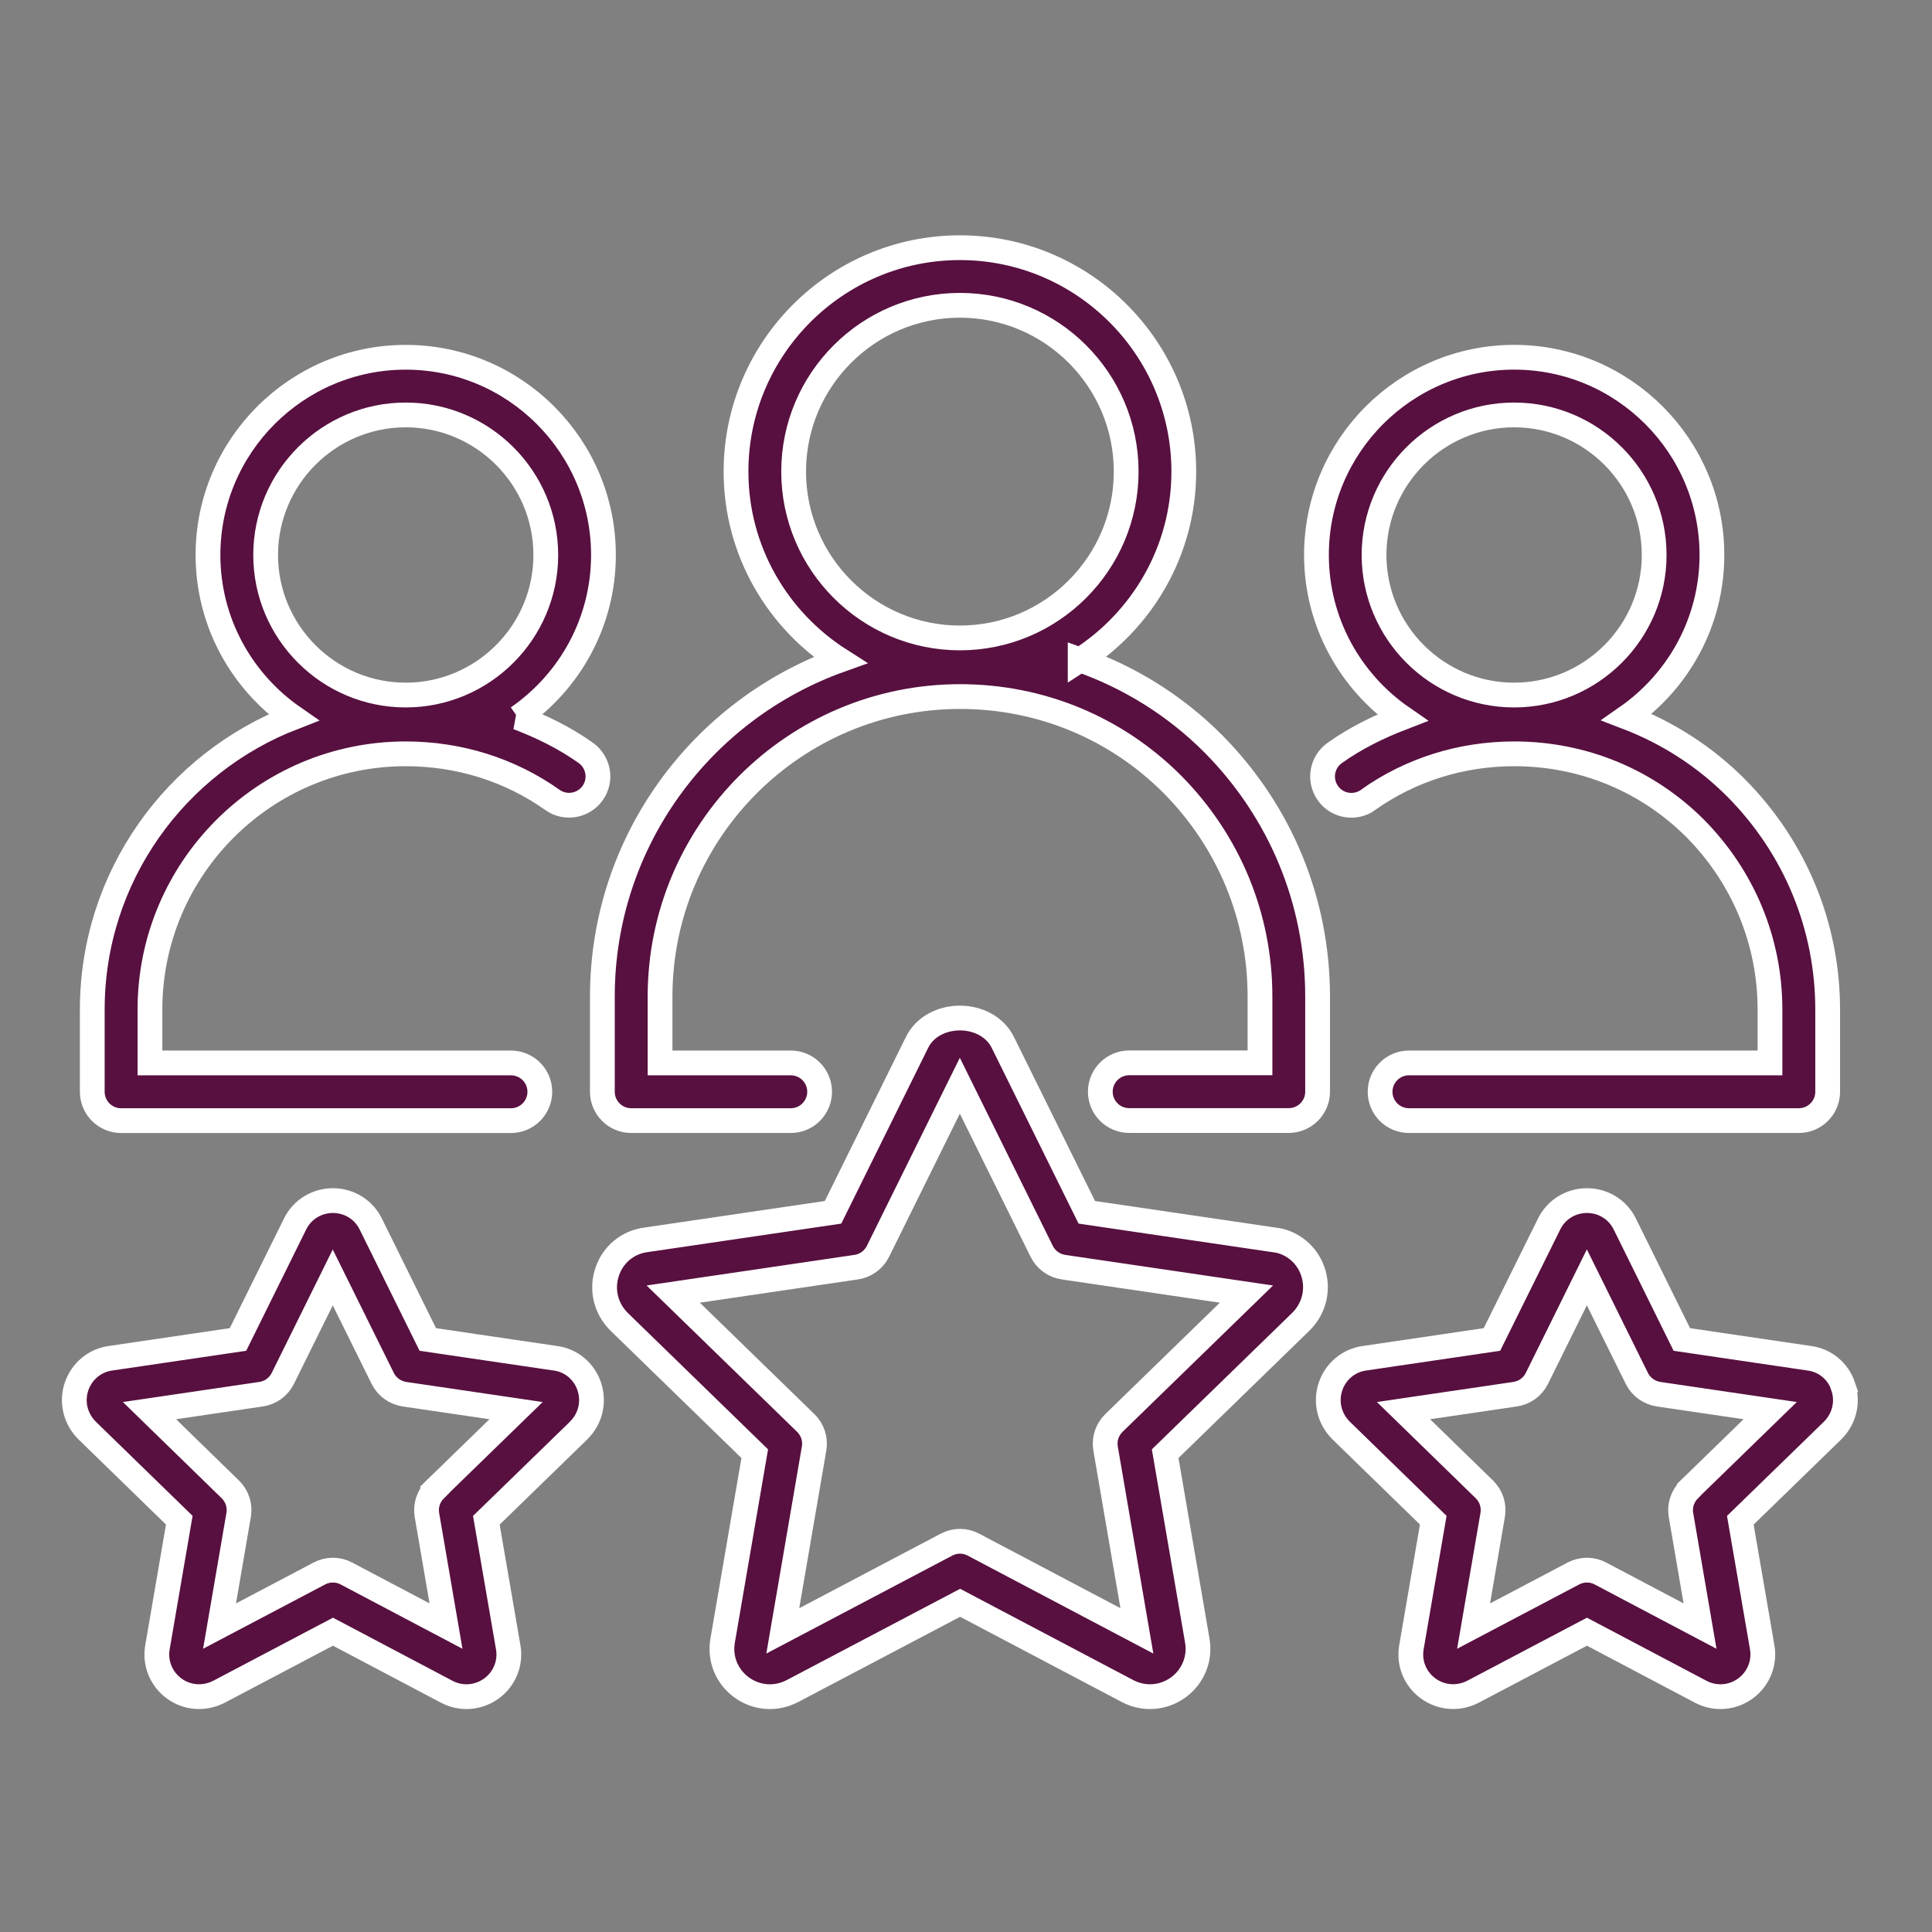
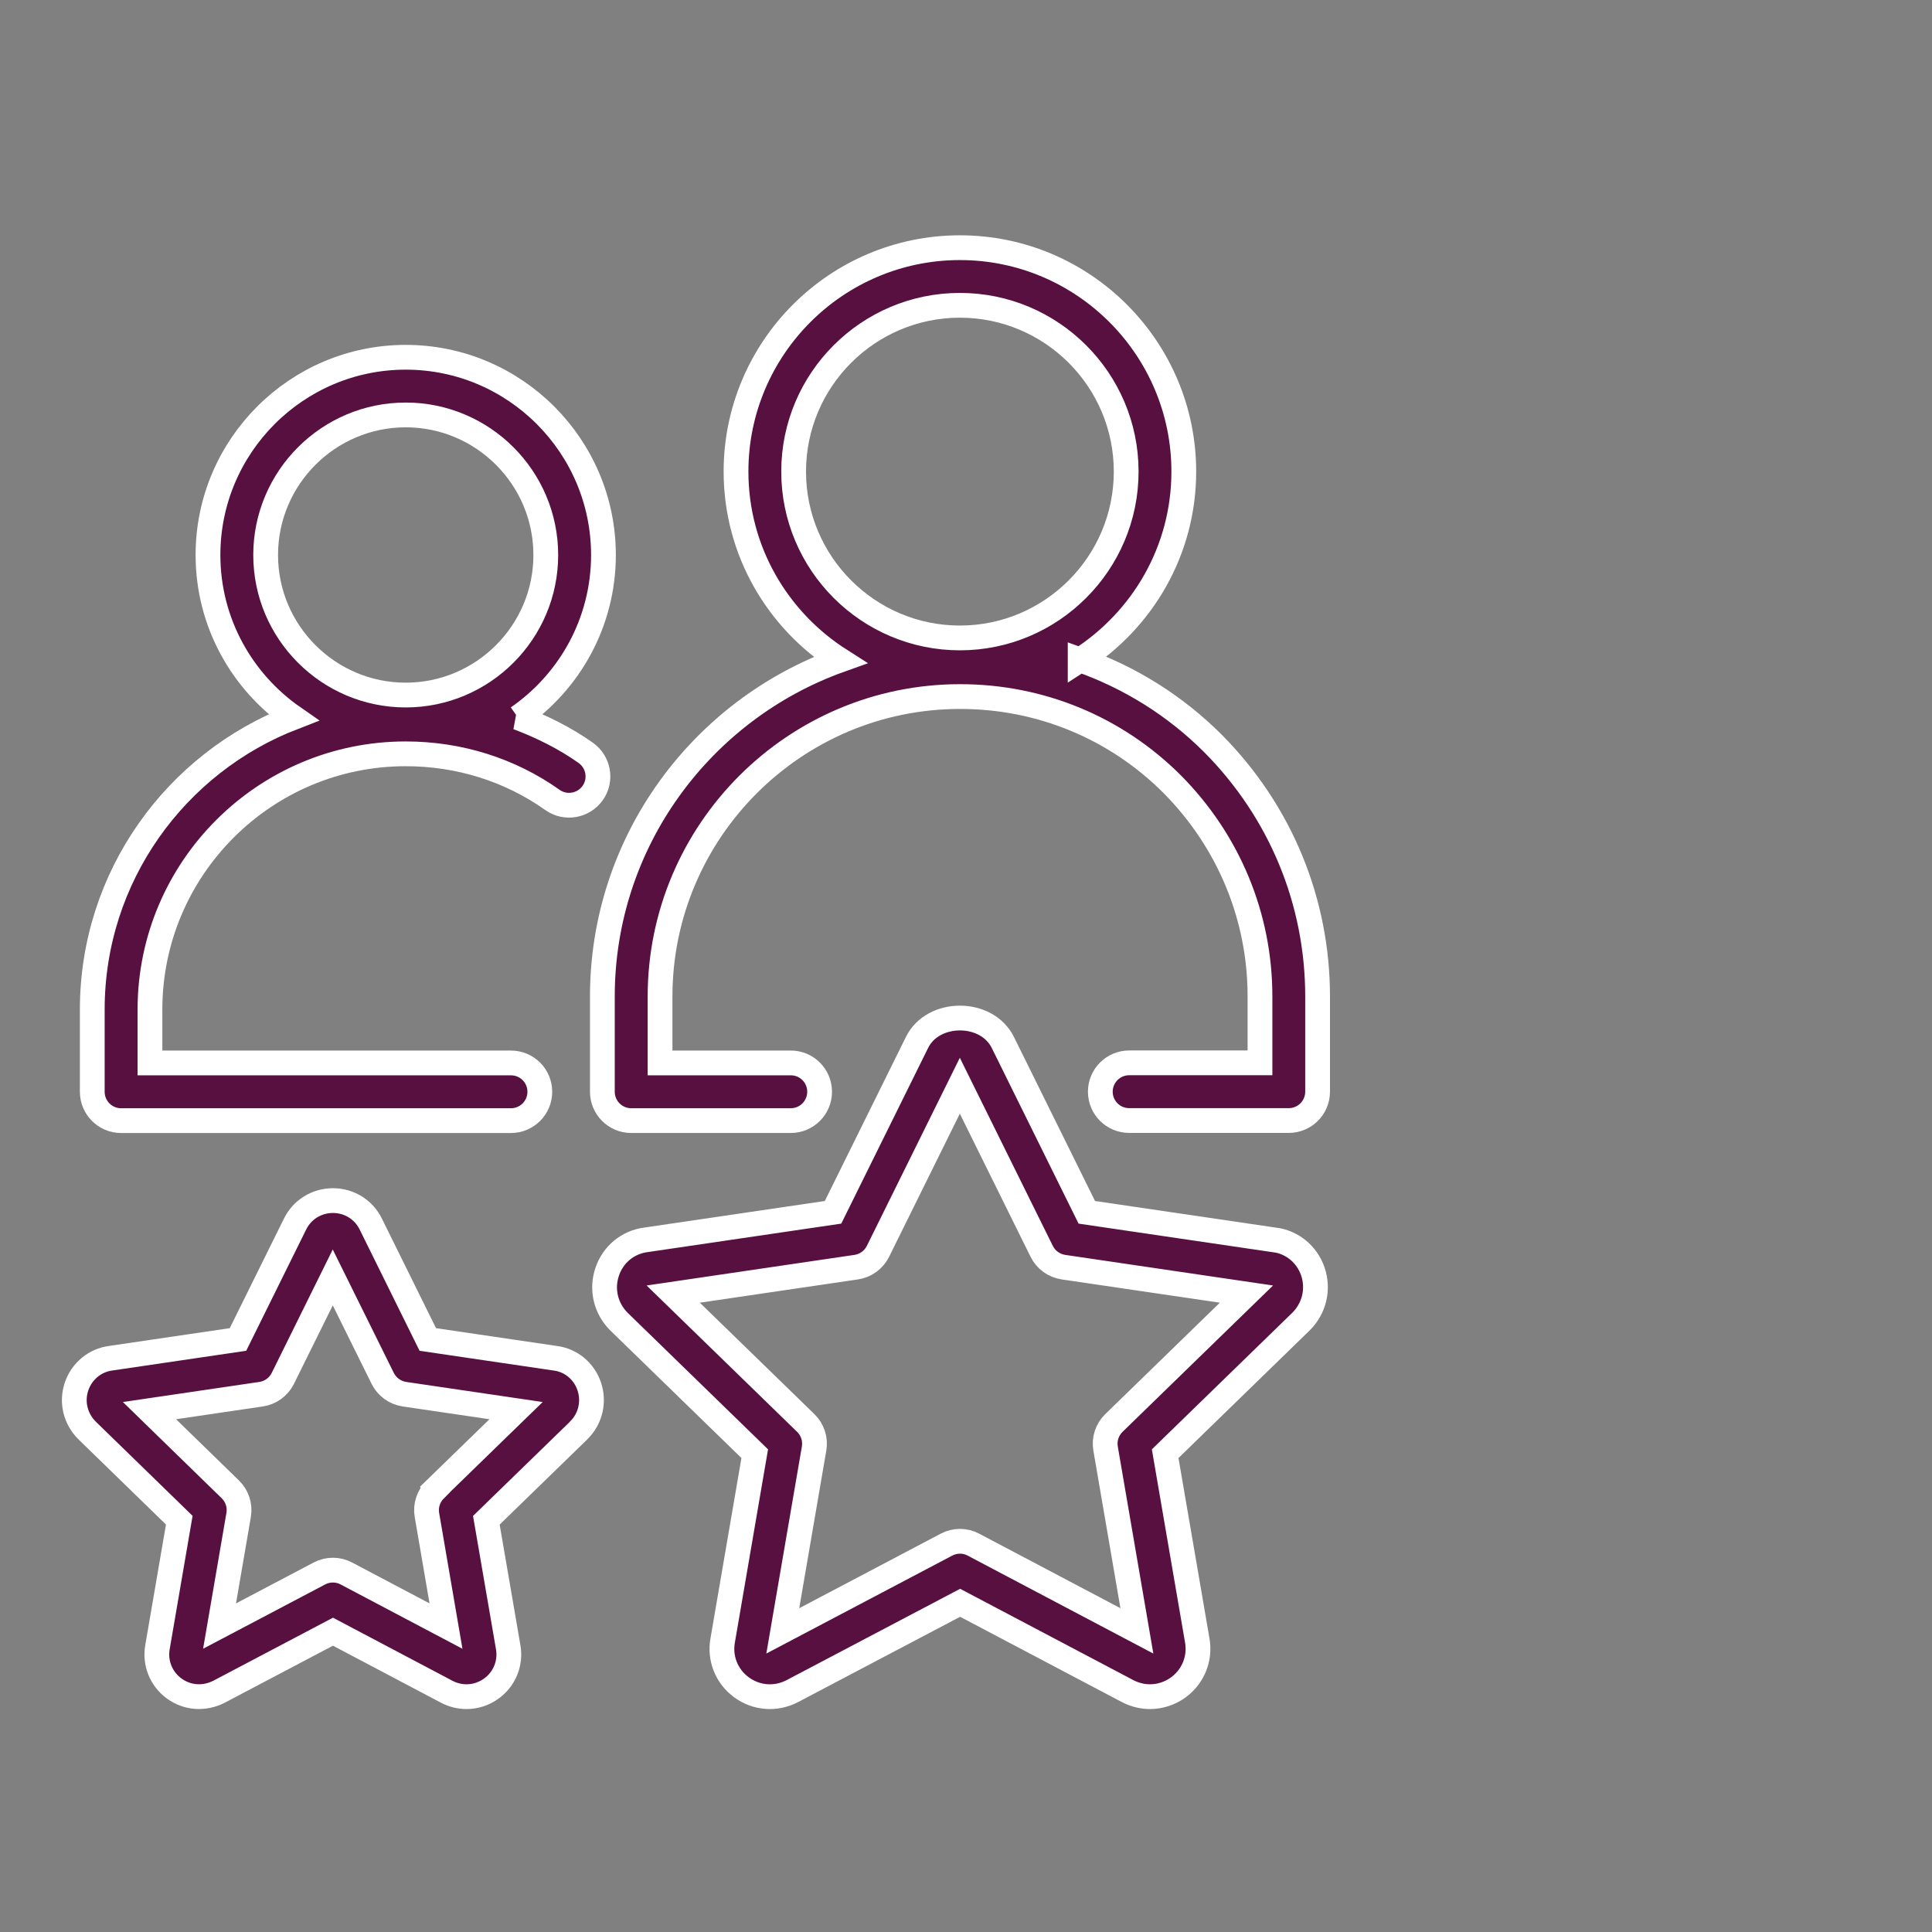
<svg xmlns="http://www.w3.org/2000/svg" width="78" height="78" viewBox="0 0 78 78" fill="none">
  <rect x="0" y="0" width="78" height="78" fill="#808080" stroke="none" />
  <path d="M20.908 28.97C22.993 27.529 24.363 25.127 24.363 22.407C24.363 18.005 20.782 14.424 16.38 14.424C11.979 14.424 8.397 18.005 8.397 22.407C8.397 25.124 9.764 27.52 11.843 28.964C7.103 30.793 3.725 35.386 3.725 40.761V44.078C3.725 44.719 4.245 45.243 4.889 45.243H20.629C21.27 45.243 21.794 44.722 21.794 44.078C21.794 43.434 21.273 42.914 20.629 42.914H6.054V40.758C6.054 35.066 10.685 30.434 16.378 30.434C18.533 30.434 20.586 31.078 22.303 32.295C22.829 32.669 23.556 32.539 23.926 32.019C24.299 31.496 24.173 30.769 23.65 30.396C22.8 29.793 21.871 29.337 20.906 28.97L20.908 28.97ZM10.725 22.407C10.725 19.29 13.263 16.752 16.38 16.752C19.497 16.752 22.035 19.29 22.035 22.407C22.035 25.523 19.497 28.061 16.38 28.061C13.263 28.061 10.725 25.523 10.725 22.407Z" fill="#581040" stroke="white" />
-   <path d="M55.227 32.295C56.947 31.078 58.988 30.434 61.135 30.434C63.902 30.434 66.498 31.504 68.439 33.445C70.385 35.412 71.459 38.009 71.459 40.758V42.913H56.883C56.242 42.913 55.718 43.434 55.718 44.078C55.718 44.722 56.239 45.242 56.883 45.242H72.623C73.264 45.242 73.788 44.722 73.788 44.078V40.761C73.788 37.394 72.476 34.213 70.088 31.807C68.818 30.534 67.316 29.578 65.681 28.952C67.751 27.508 69.115 25.117 69.115 22.406C69.115 18.004 65.534 14.423 61.132 14.423C56.73 14.423 53.149 18.005 53.149 22.406C53.149 25.129 54.525 27.532 56.613 28.975C55.657 29.343 54.734 29.796 53.887 30.398C53.364 30.769 53.237 31.495 53.611 32.022C53.975 32.542 54.702 32.671 55.234 32.298L55.227 32.295ZM55.474 22.406C55.474 19.289 58.012 16.752 61.129 16.752C64.246 16.752 66.783 19.289 66.783 22.406C66.783 25.523 64.246 28.061 61.129 28.061C58.012 28.061 55.474 25.523 55.474 22.406Z" fill="#581040" stroke="white" />
  <path d="M43.609 26.644C46.117 25.035 47.793 22.236 47.793 19.039C47.793 14.055 43.738 10 38.754 10C33.77 10 29.715 14.055 29.715 19.039C29.715 22.241 31.397 25.044 33.914 26.649C28.332 28.646 24.319 33.974 24.319 40.234V44.078C24.319 44.718 24.839 45.242 25.483 45.242H31.926C32.567 45.242 33.09 44.721 33.09 44.078C33.09 43.434 32.57 42.913 31.926 42.913H26.648V40.234C26.648 33.556 32.082 28.122 38.76 28.122C42.003 28.122 45.047 29.381 47.325 31.66C49.61 33.965 50.869 37.008 50.869 40.231V42.91H45.588C44.947 42.91 44.423 43.431 44.423 44.075C44.423 44.719 44.944 45.239 45.588 45.239H52.03C52.671 45.239 53.195 44.719 53.195 44.075V40.231C53.195 36.391 51.698 32.763 48.972 30.016C47.434 28.478 45.602 27.346 43.609 26.641V26.644ZM32.041 19.039C32.041 15.337 35.052 12.326 38.754 12.326C42.456 12.326 45.467 15.337 45.467 19.039C45.467 22.741 42.456 25.755 38.754 25.755C35.052 25.755 32.041 22.741 32.041 19.039Z" fill="#581040" stroke="white" />
  <path d="M51.451 50.059L43.877 48.944L40.495 42.102C39.848 40.764 37.66 40.773 37.019 42.093L33.632 48.944L26.075 50.056C25.349 50.15 24.749 50.644 24.514 51.344C24.273 52.052 24.452 52.823 24.993 53.361L30.471 58.689L29.177 66.226C29.045 66.955 29.336 67.678 29.93 68.117C30.53 68.561 31.315 68.625 31.988 68.275L38.763 64.709L45.532 68.278C45.817 68.425 46.126 68.499 46.429 68.499C46.835 68.499 47.238 68.369 47.582 68.117C48.176 67.675 48.464 66.952 48.337 66.232L47.041 58.689L52.519 53.361L52.531 53.349C53.063 52.817 53.245 52.046 53.004 51.335C52.766 50.638 52.166 50.147 51.454 50.056L51.451 50.059ZM44.973 57.448C44.697 57.716 44.57 58.101 44.635 58.48L45.899 65.843L39.301 62.362C38.96 62.179 38.554 62.182 38.216 62.359L31.603 65.843L32.867 58.48C32.932 58.101 32.805 57.716 32.529 57.448L27.18 52.246L34.57 51.158C34.949 51.102 35.275 50.864 35.446 50.52L38.751 43.834L42.056 50.52C42.227 50.864 42.553 51.1 42.932 51.158L50.322 52.246L44.973 57.448Z" fill="#581040" stroke="white" />
  <path d="M22.423 54.837L17.271 54.078L14.972 49.424C14.686 48.836 14.098 48.471 13.44 48.471H13.437C12.778 48.474 12.193 48.841 11.911 49.421L9.608 54.078L4.477 54.834C3.836 54.916 3.304 55.355 3.092 55.972C2.88 56.596 3.039 57.275 3.515 57.751L7.238 61.374L6.359 66.493C6.244 67.134 6.5 67.775 7.023 68.163C7.553 68.555 8.241 68.605 8.838 68.302L13.443 65.876L18.044 68.305C18.294 68.434 18.565 68.499 18.835 68.499C19.194 68.499 19.55 68.384 19.853 68.16C20.376 67.772 20.629 67.131 20.517 66.502L19.635 61.377L23.361 57.754C23.364 57.751 23.37 57.745 23.373 57.739C23.843 57.272 23.999 56.593 23.787 55.966C23.578 55.352 23.046 54.916 22.423 54.837ZM17.574 60.13C17.3 60.401 17.171 60.783 17.236 61.162L18.006 65.649L13.984 63.526C13.645 63.344 13.237 63.347 12.899 63.523L8.864 65.649L9.635 61.159C9.699 60.78 9.573 60.395 9.296 60.127L6.035 56.951L10.543 56.287C10.922 56.231 11.249 55.993 11.419 55.649L13.434 51.573L15.451 55.649C15.621 55.993 15.948 56.228 16.327 56.287L20.835 56.951L17.571 60.124L17.574 60.13Z" fill="#581040" stroke="white" />
-   <path d="M74.413 55.963C74.205 55.349 73.672 54.916 73.049 54.837L67.9 54.078L65.601 49.424C65.316 48.836 64.727 48.471 64.069 48.471H64.066C63.407 48.474 62.822 48.841 62.54 49.421L60.234 54.078L55.103 54.834C54.462 54.916 53.93 55.355 53.718 55.972C53.507 56.596 53.665 57.275 54.142 57.751L57.864 61.374L56.985 66.493C56.87 67.134 57.126 67.775 57.65 68.16C58.179 68.552 58.873 68.605 59.464 68.302L64.069 65.876L68.671 68.305C68.921 68.434 69.191 68.499 69.462 68.499C69.82 68.499 70.176 68.384 70.479 68.16C71.002 67.772 71.255 67.131 71.144 66.502L70.261 61.377L73.987 57.754L74.002 57.739C74.466 57.269 74.625 56.59 74.408 55.966L74.413 55.963ZM68.203 60.13C67.93 60.401 67.8 60.783 67.865 61.162L68.635 65.649L64.613 63.526C64.275 63.344 63.866 63.347 63.528 63.523L59.493 65.649L60.264 61.159C60.328 60.78 60.202 60.395 59.925 60.127L56.664 56.951L61.172 56.287C61.552 56.231 61.878 55.993 62.049 55.649L64.066 51.57L66.083 55.649C66.254 55.993 66.58 56.228 66.959 56.287L71.467 56.951L68.203 60.124L68.203 60.13Z" fill="#581040" stroke="white" />
</svg>